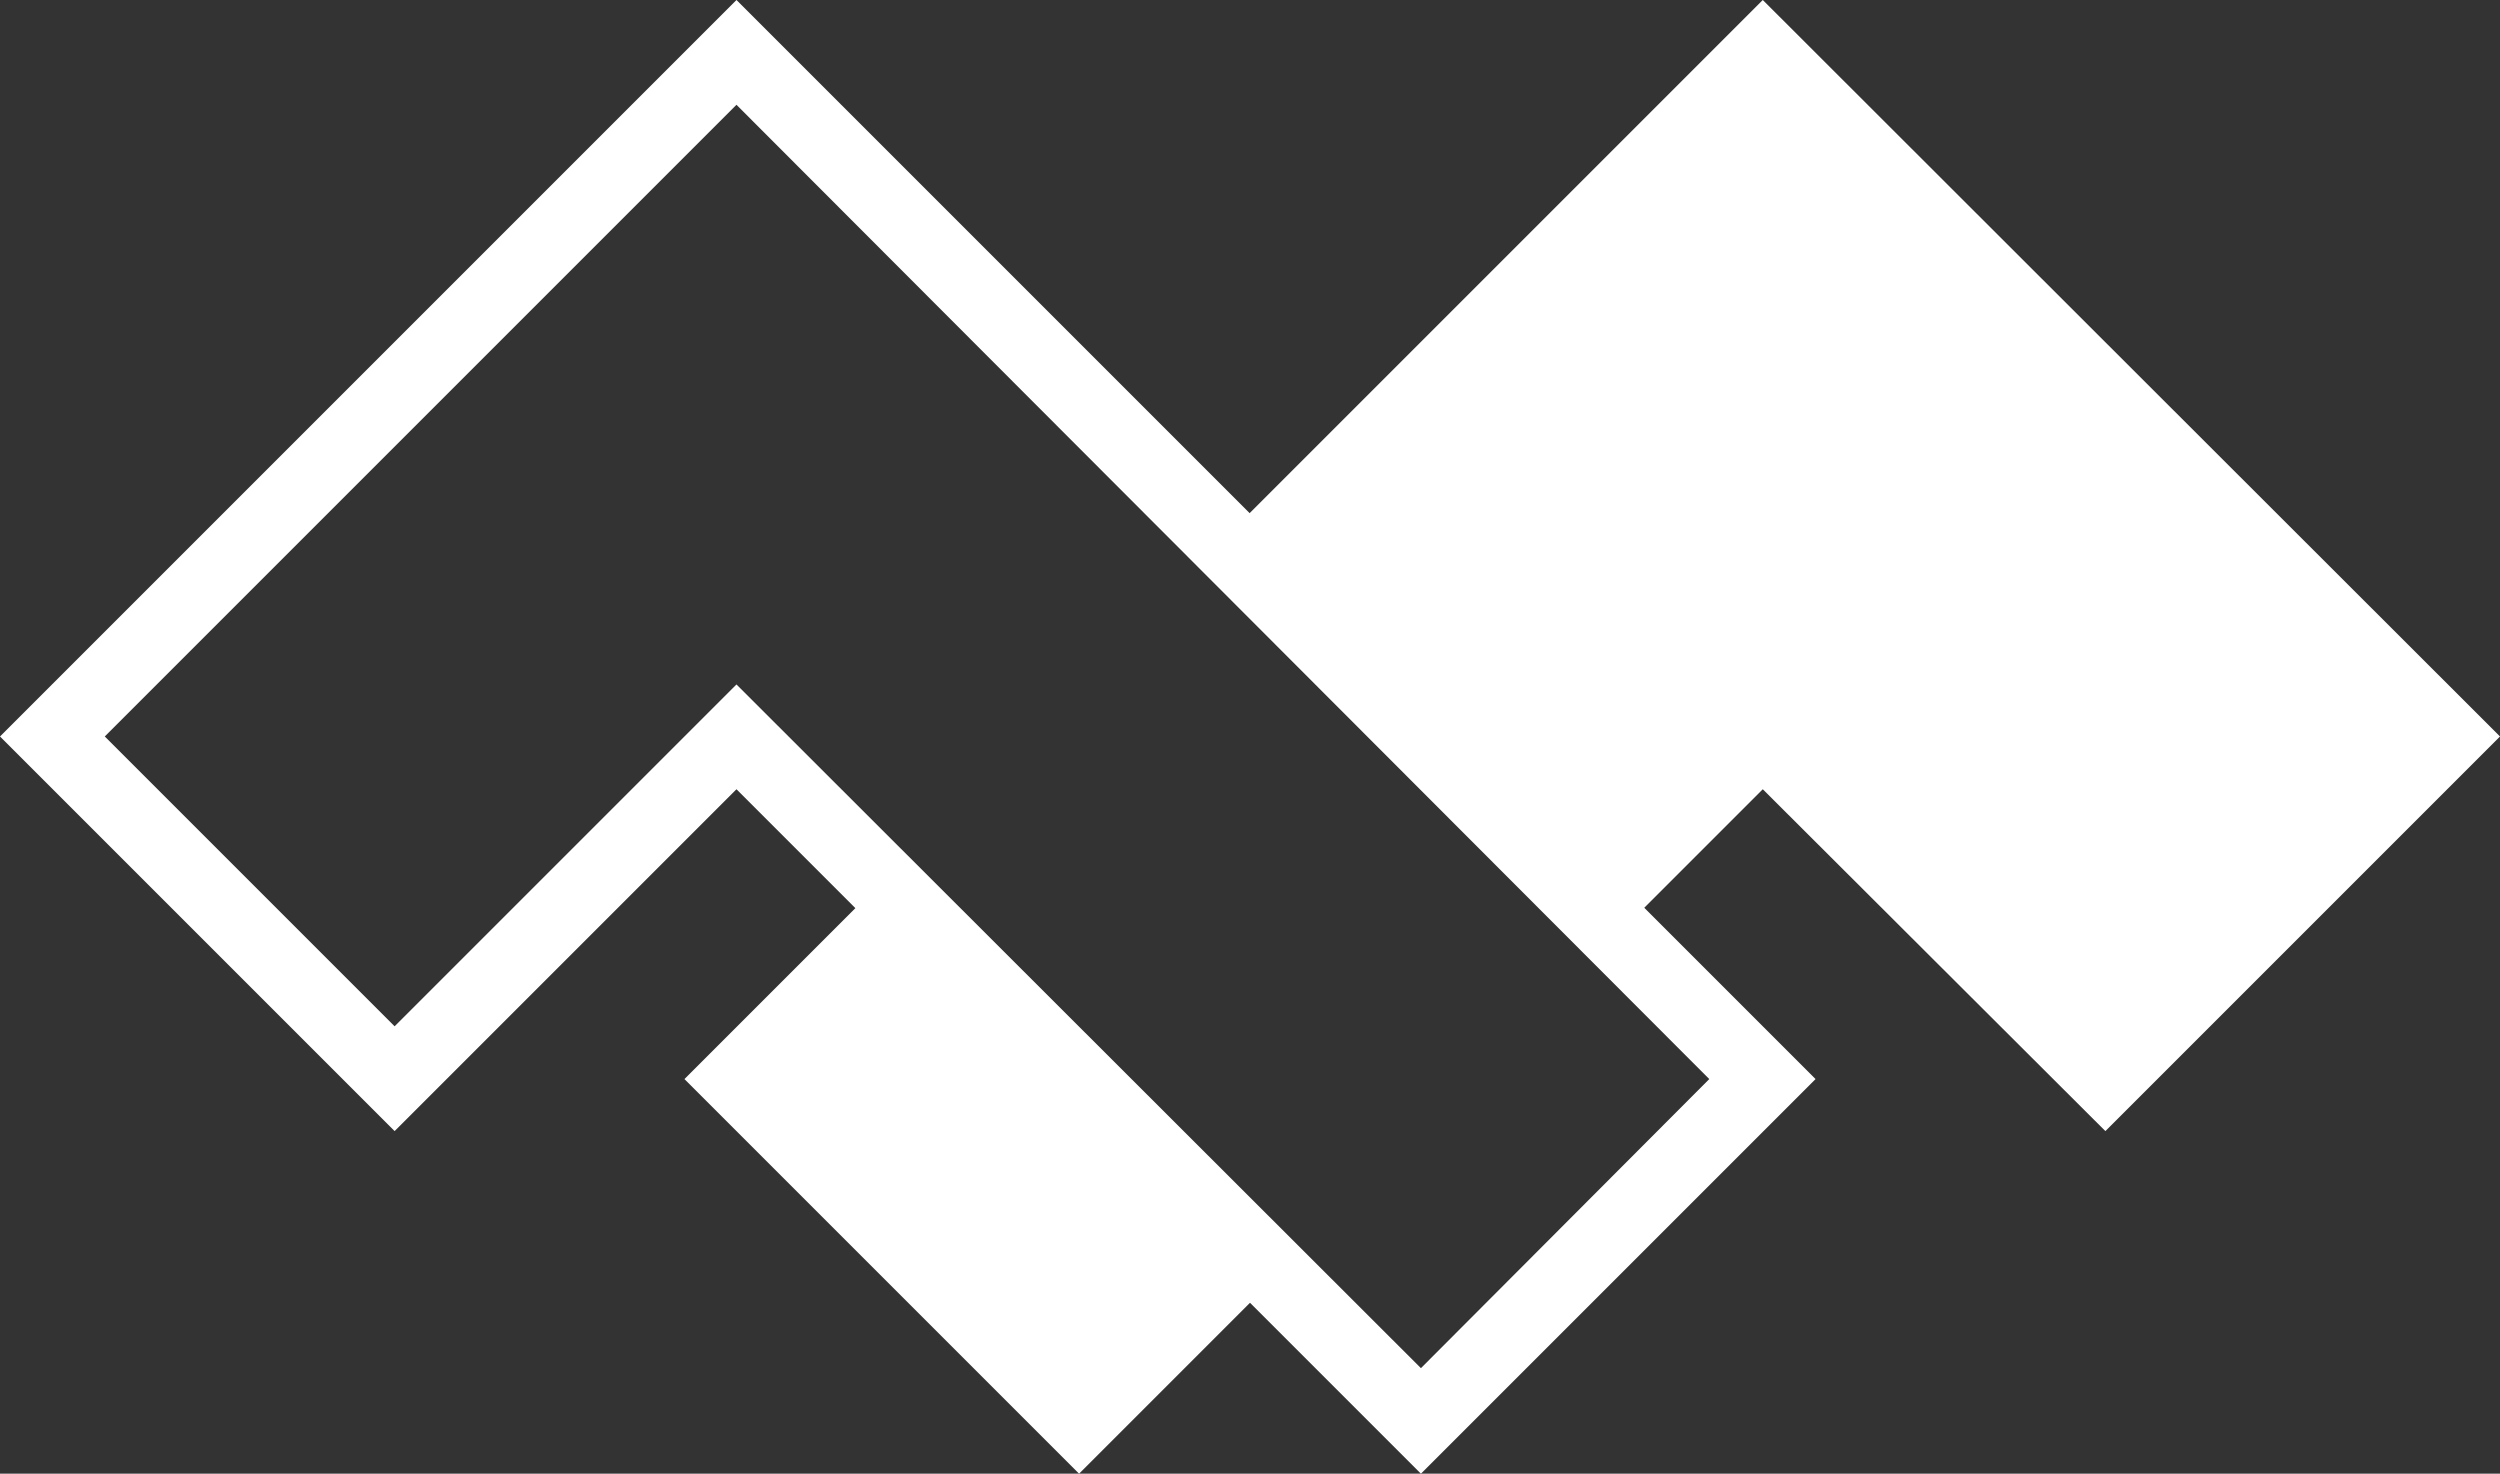
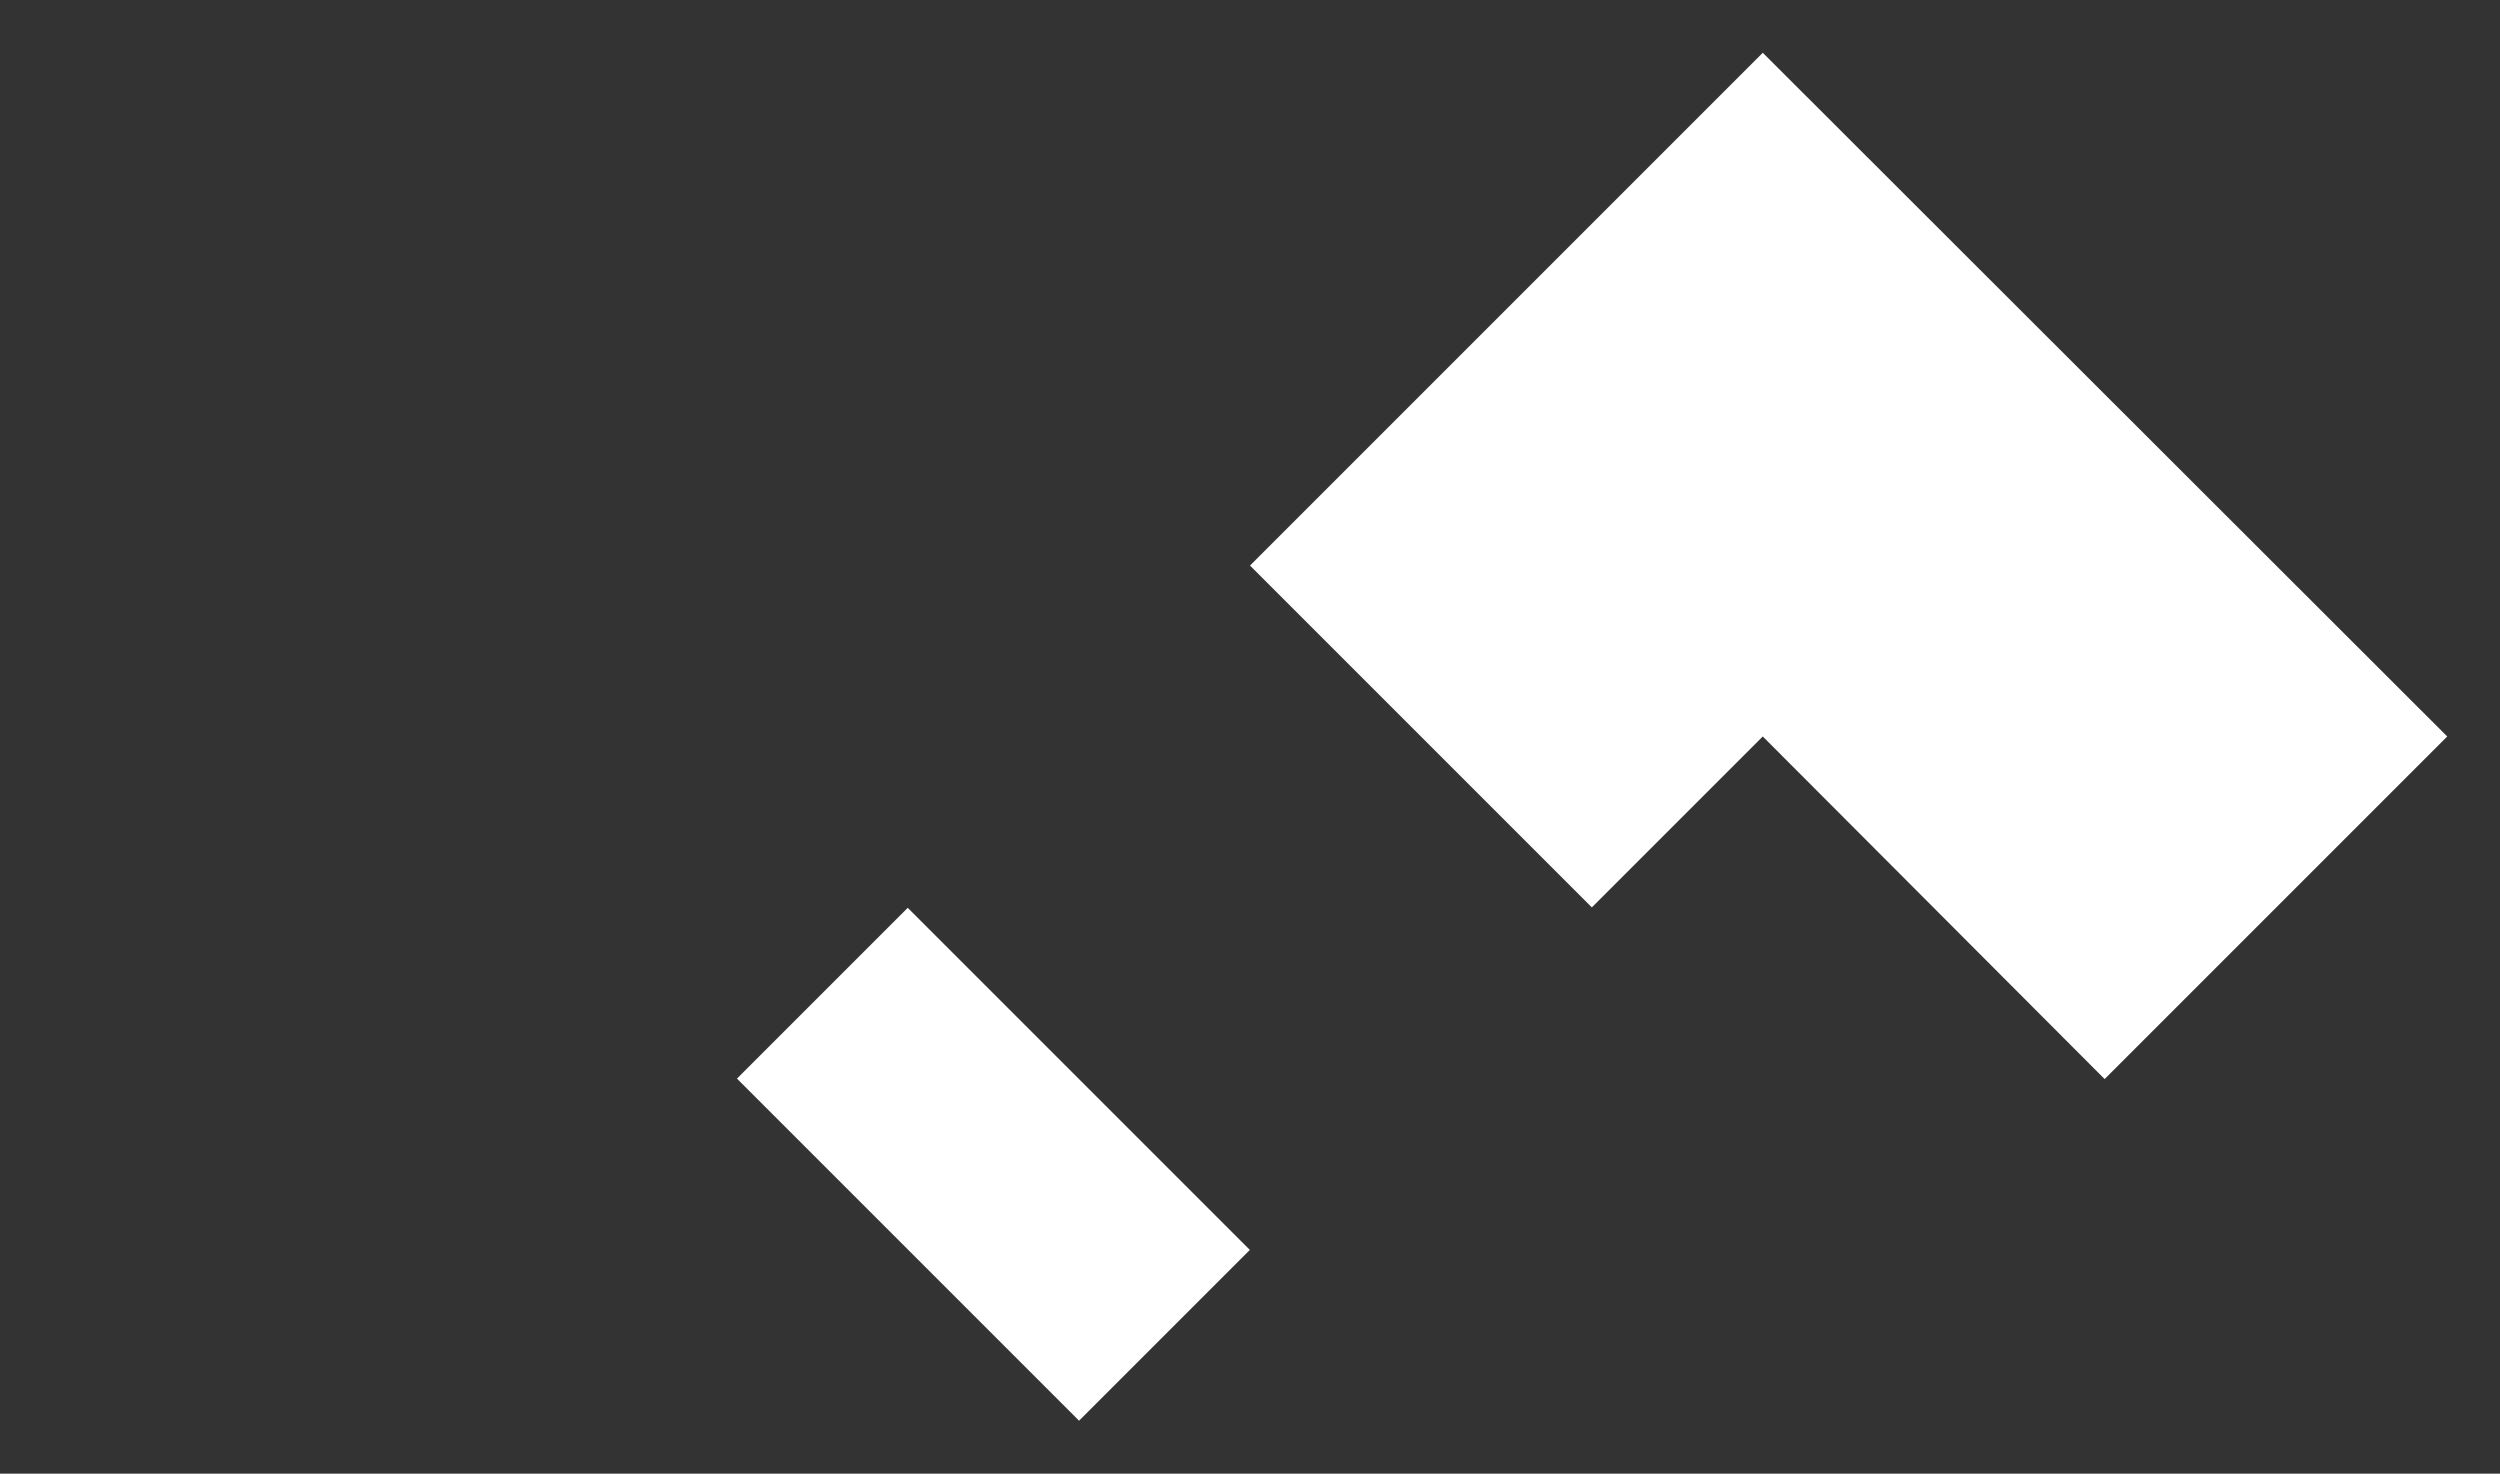
<svg xmlns="http://www.w3.org/2000/svg" viewBox="0 0 33.64 19.83">
  <rect x="0" y="0" width="33.64" height="19.83" fill="#333333" stroke="none" />
  <defs>
    <style>.cls-1{fill:#fff;}</style>
  </defs>
  <g id="Layer_2" data-name="Layer 2">
    <g id="Camada_1" data-name="Camada 1">
      <polygon class="cls-1" points="16.82 7.61 21.42 12.21 23.72 9.91 28.32 14.52 32.93 9.91 23.72 0.71 16.82 7.61" />
-       <path class="cls-1" d="M28.33,15.22l-4.61-4.6-2.3,2.3L16.11,7.61,23.72,0l9.92,9.91Zm-4.61-6,4.61,4.6,3.89-3.9-8.5-8.5-6.2,6.2,3.9,3.9Z" />
      <rect class="cls-1" x="11.74" y="12.41" width="3.25" height="6.51" transform="translate(-7.16 14.04) rotate(-45)" />
-       <path class="cls-1" d="M14.52,19.83,9.21,14.52l3-3,5.31,5.31Zm-3.9-5.31,3.9,3.89,1.59-1.59-3.9-3.9Z" />
-       <path class="cls-1" d="M19.12,19.83,9.91,10.62l-4.6,4.6L0,9.91,9.91,0,24.43,14.52ZM9.91,9.21l9.21,9.2L23,14.52,9.91,1.41l-8.5,8.5,3.9,3.9Z" />
    </g>
  </g>
</svg>